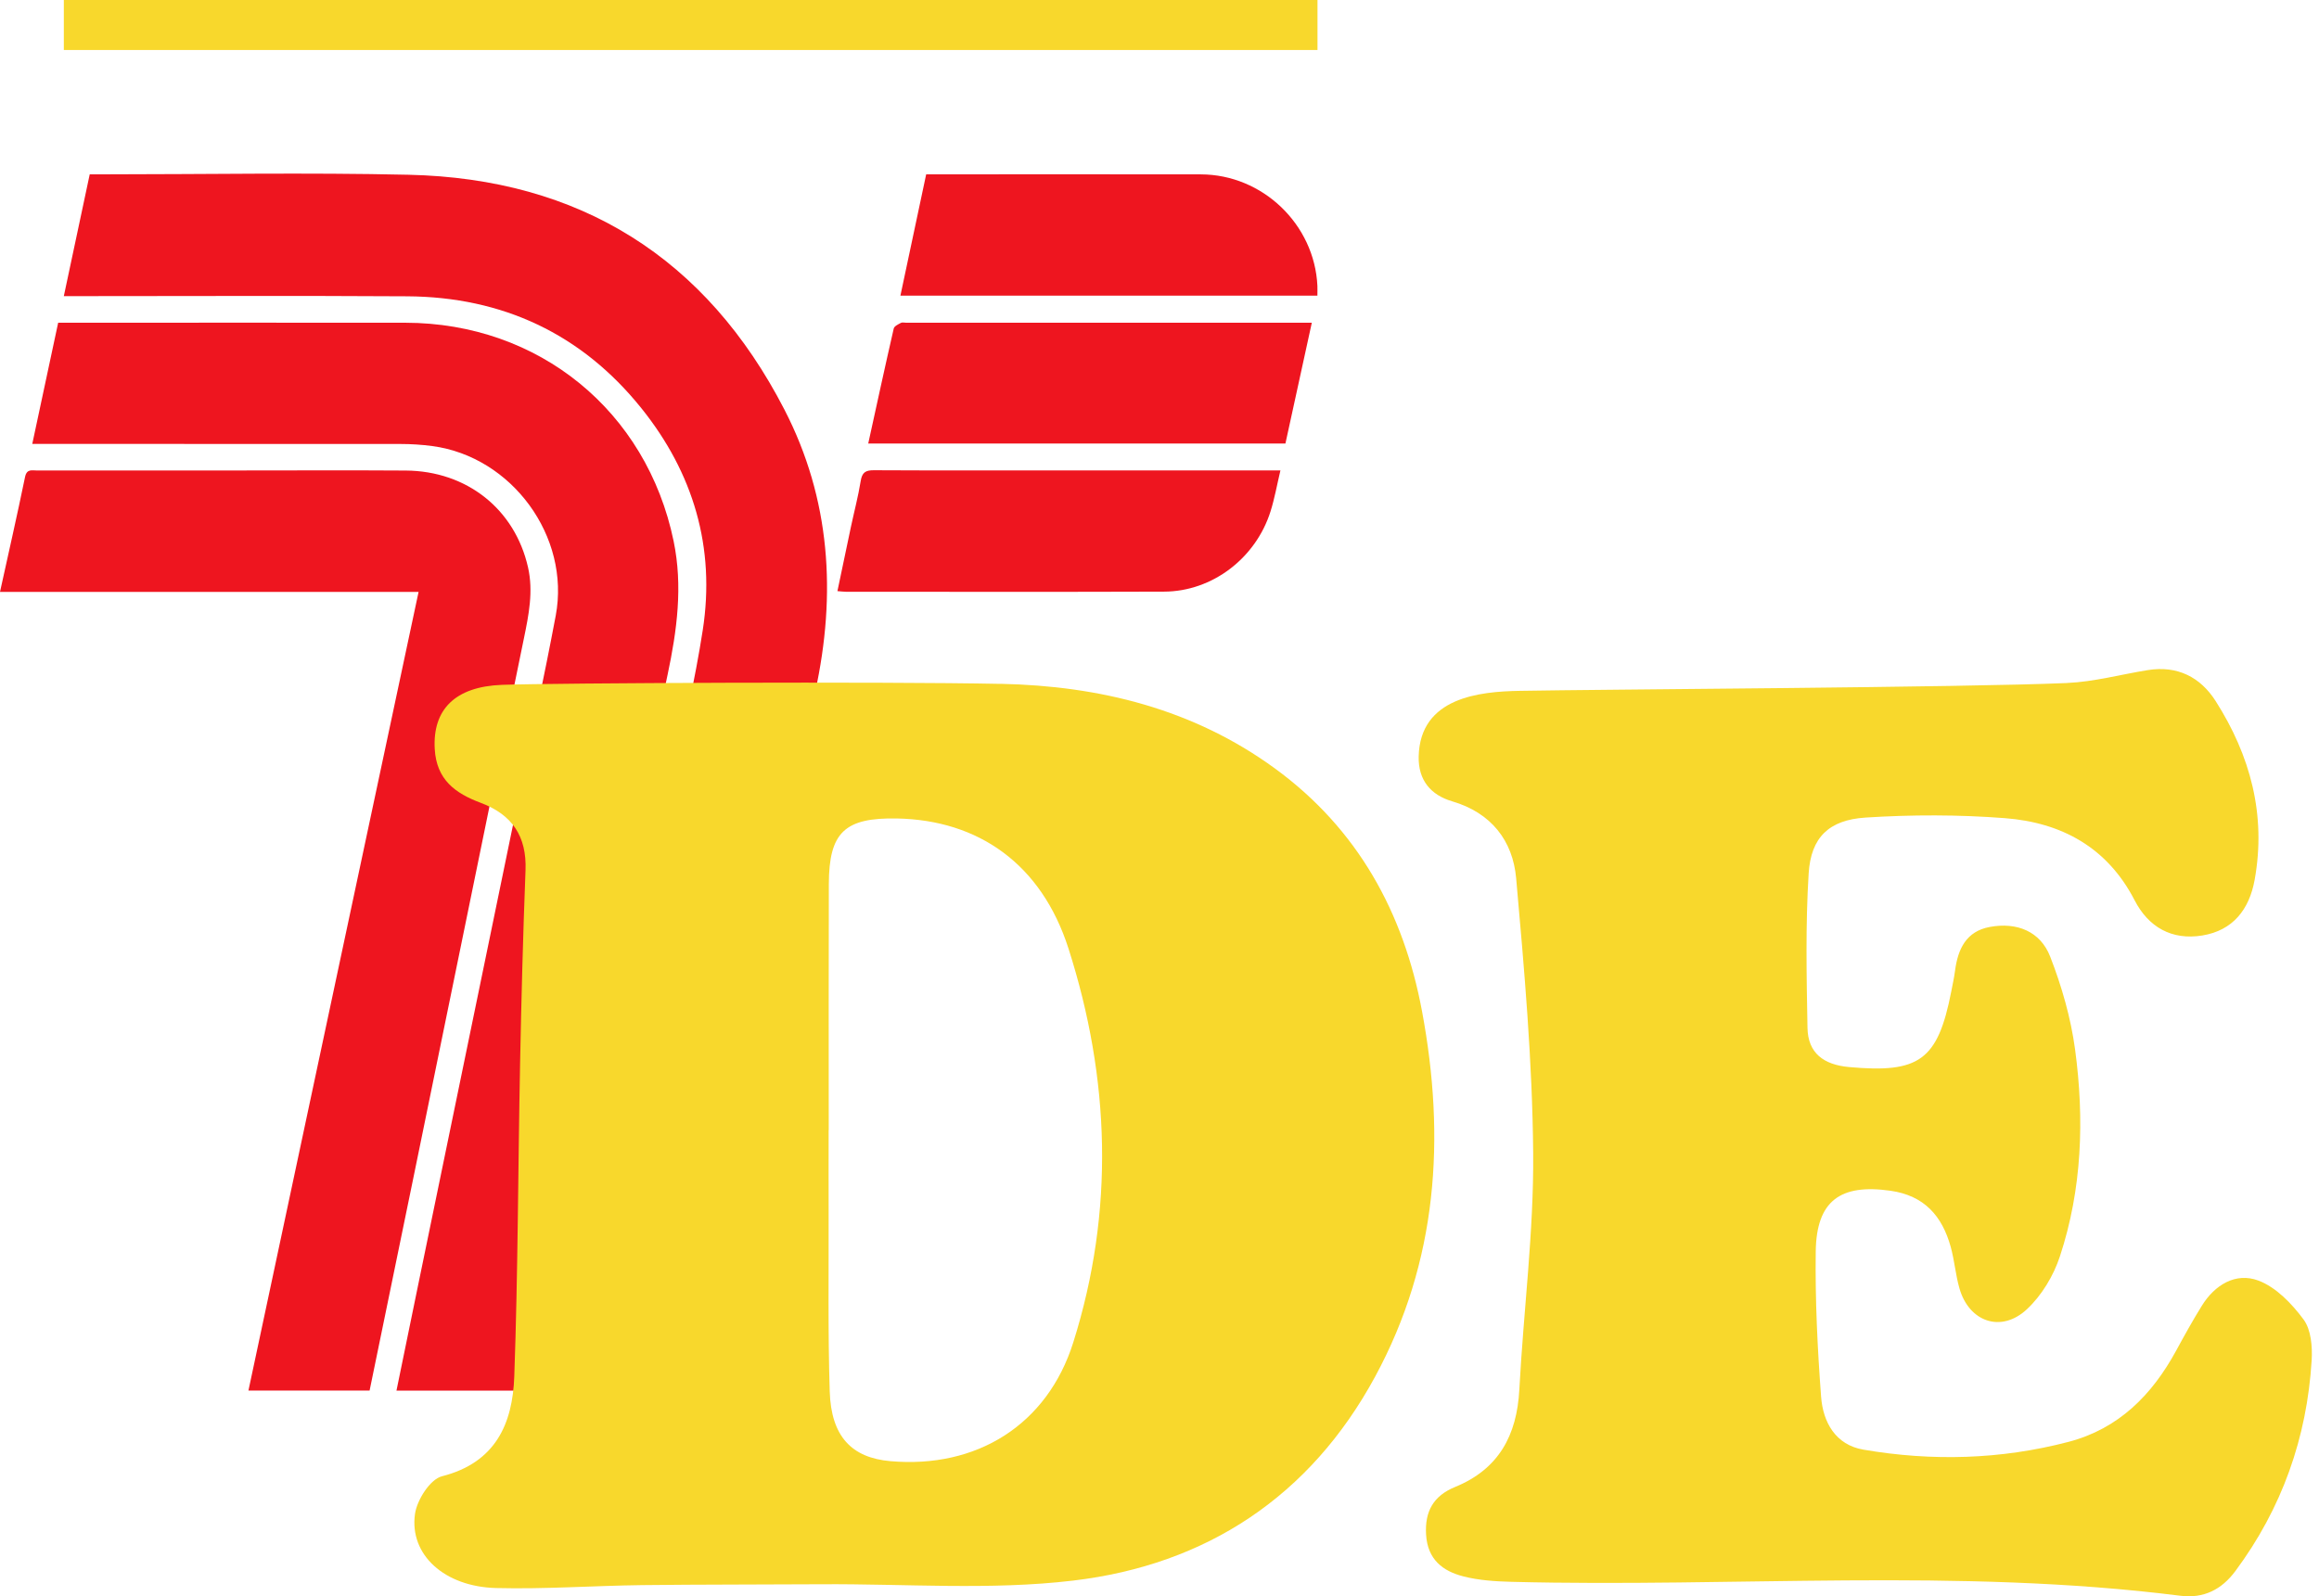
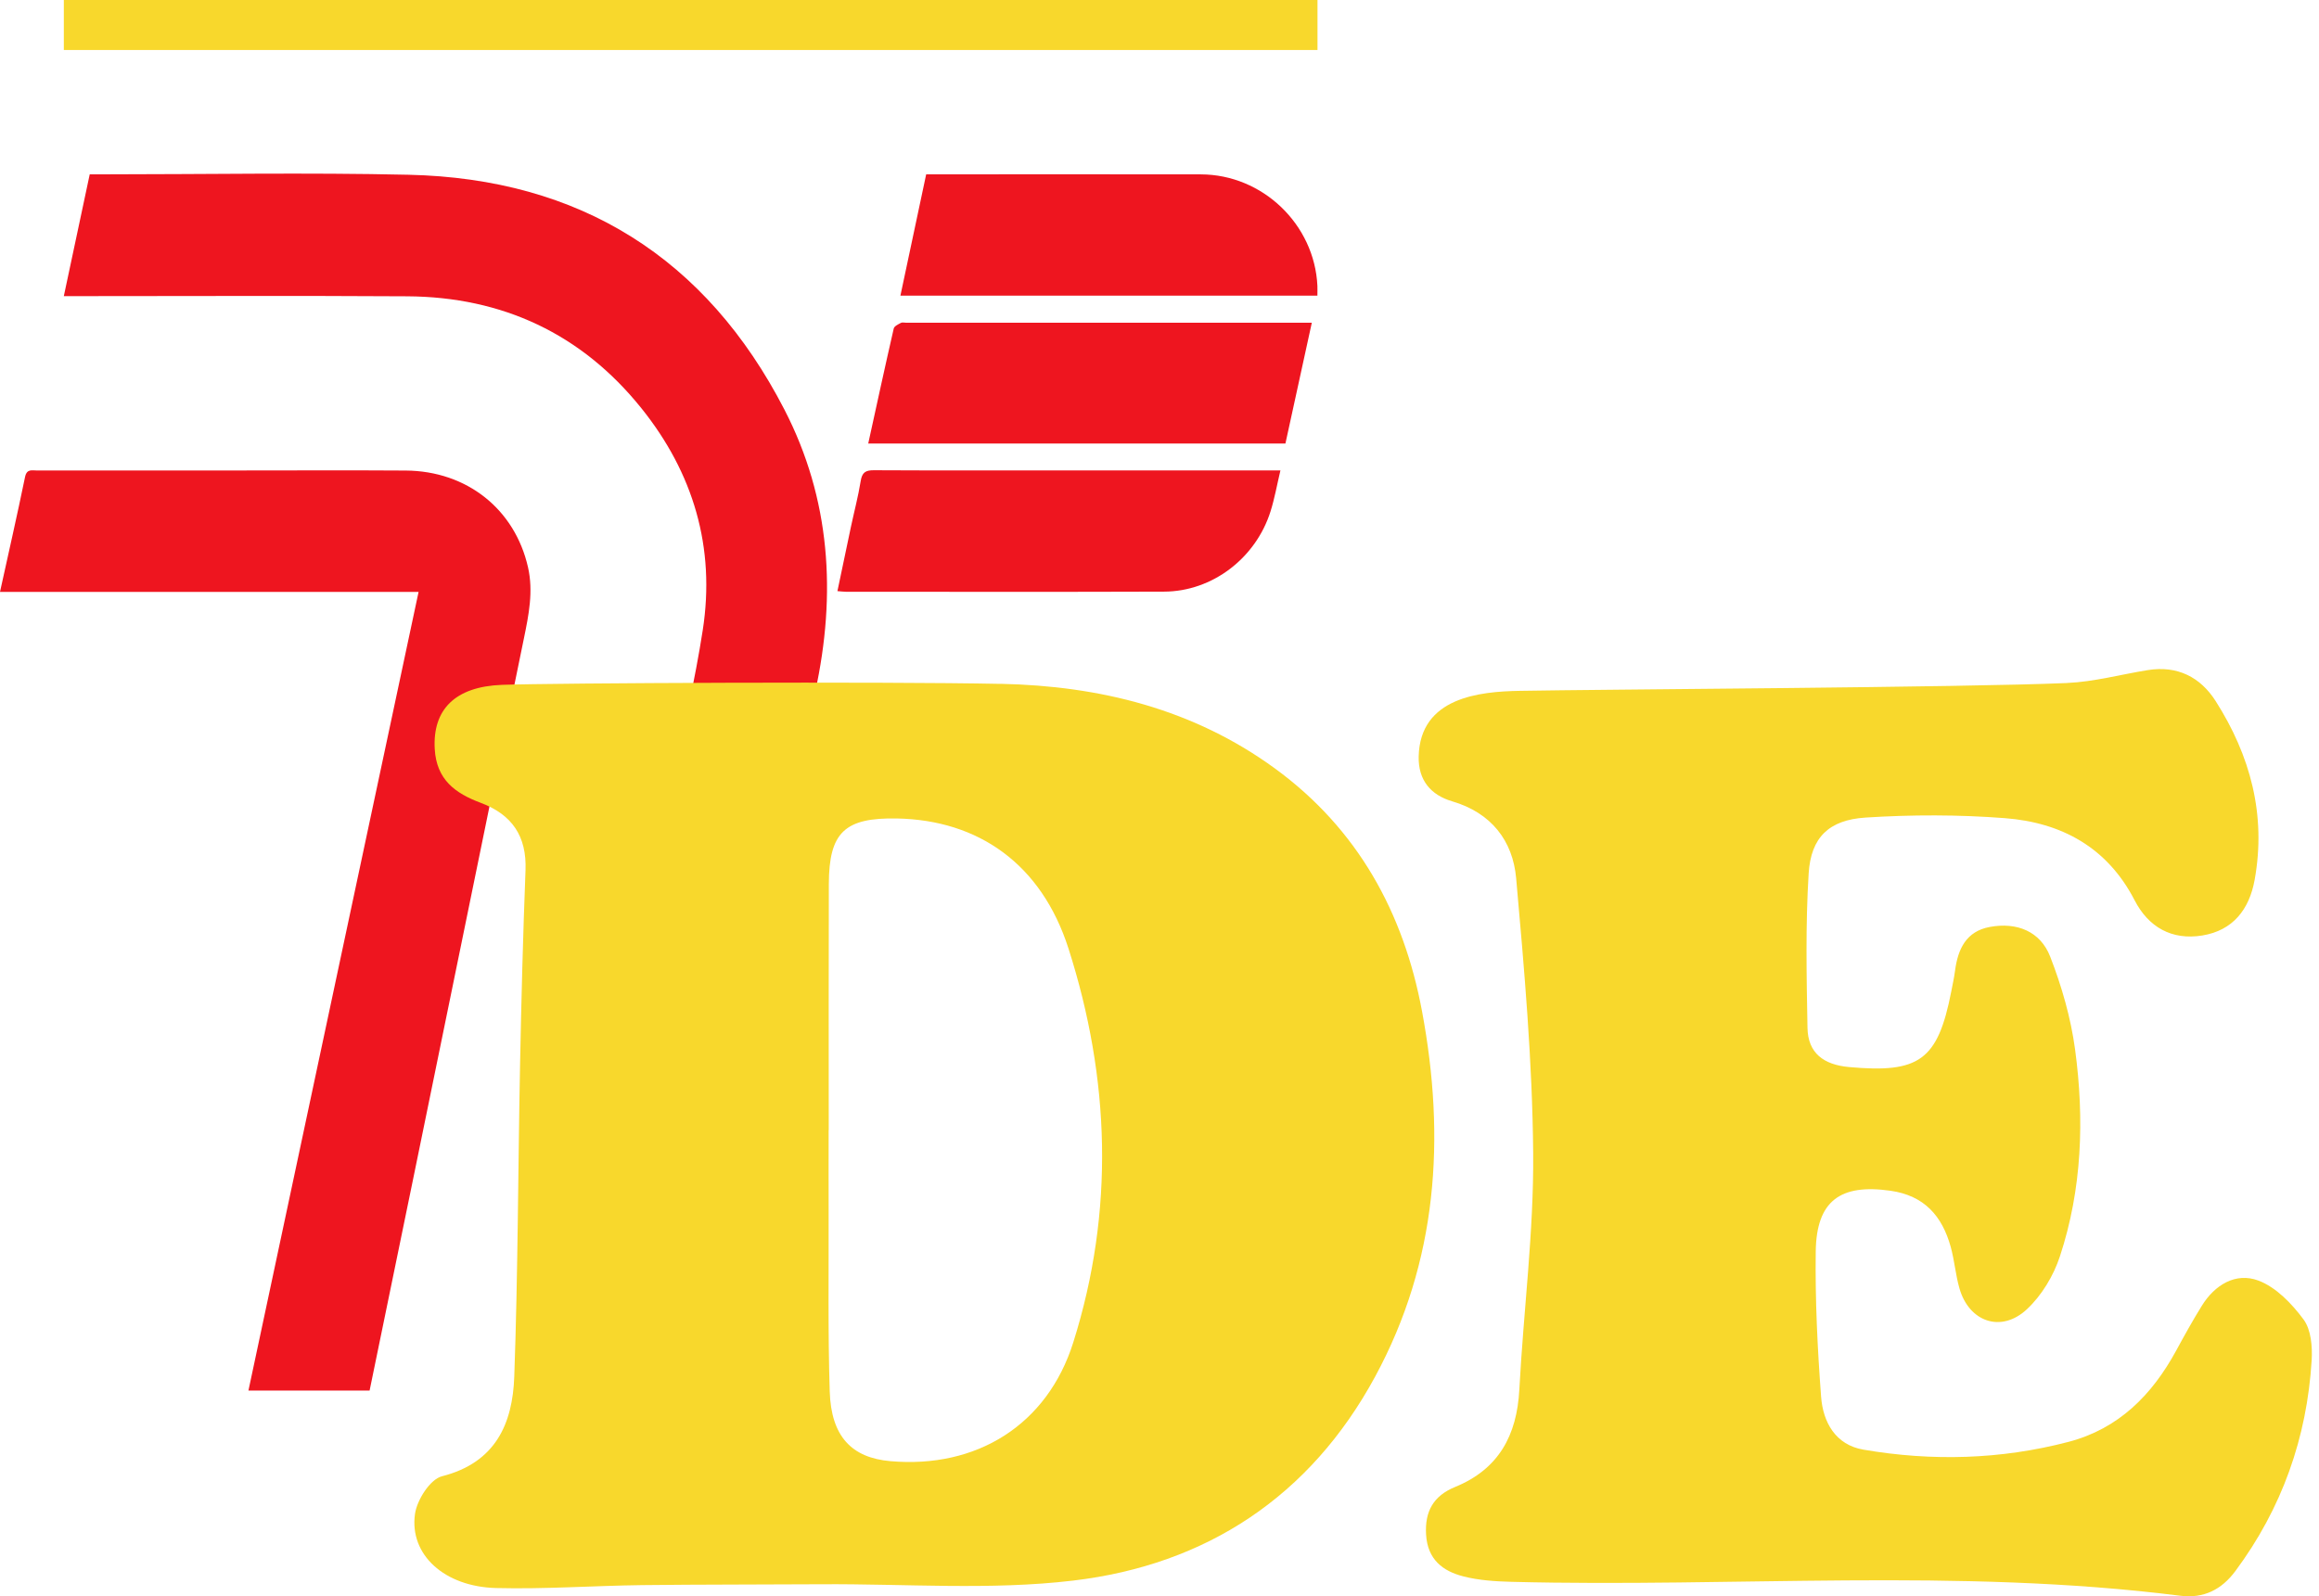
<svg xmlns="http://www.w3.org/2000/svg" width="122" height="84" viewBox="0 0 122 84" fill="none">
  <path d="M3.358 15.581C3.821 13.406 4.268 11.303 4.72 9.174H5.432C10.787 9.174 16.144 9.076 21.496 9.196C30.496 9.398 37.151 13.565 41.27 21.559C43.691 26.254 44.012 31.257 42.886 36.414C40.751 46.197 38.702 55.996 36.619 65.791C36.12 68.139 35.626 70.487 35.127 72.835C35.105 72.944 35.056 73.048 35.012 73.175H28.709C28.925 72.116 29.132 71.092 29.346 70.07C31.364 60.398 33.387 50.726 35.401 41.052C35.947 38.428 36.561 35.811 36.97 33.165C37.647 28.812 36.476 24.881 33.736 21.474C30.594 17.564 26.43 15.623 21.421 15.592C15.634 15.556 9.846 15.583 4.059 15.583H3.356L3.358 15.581Z" fill="#EE151F" />
-   <path d="M27.209 73.177H20.858C21.249 71.27 21.634 69.38 22.024 67.493C23.778 58.99 25.531 50.486 27.283 41.984C27.942 38.789 28.634 35.599 29.237 32.392C30.016 28.237 26.929 24.031 22.745 23.473C22.189 23.399 21.623 23.363 21.062 23.363C14.842 23.357 8.624 23.359 2.404 23.359H1.698C2.154 21.218 2.602 19.131 3.06 16.983C3.281 16.983 3.481 16.983 3.683 16.983C9.565 16.983 15.445 16.976 21.327 16.983C28.344 16.994 34.024 21.623 35.439 28.478C35.929 30.846 35.617 33.171 35.121 35.508C33.192 44.588 31.306 53.677 29.408 62.762C28.718 66.067 28.033 69.372 27.345 72.674C27.312 72.837 27.258 72.995 27.209 73.173V73.177Z" fill="#EE151F" />
  <path d="M22.021 31.146H0C0.452 29.092 0.906 27.1 1.318 25.099C1.409 24.657 1.691 24.759 1.95 24.759C5.408 24.754 8.864 24.757 12.323 24.757C15.329 24.757 18.336 24.741 21.343 24.761C24.57 24.783 27.089 26.802 27.779 29.855C28.066 31.124 27.817 32.355 27.563 33.59C25.616 43.086 23.673 52.584 21.726 62.083C20.969 65.773 20.208 69.463 19.444 73.175H13.07C16.053 59.176 19.028 45.196 22.021 31.148V31.146Z" fill="#EE151F" />
  <path d="M69.013 16.983C68.537 19.164 68.081 21.245 67.625 23.339H45.677C46.124 21.305 46.558 19.291 47.019 17.286C47.048 17.163 47.252 17.067 47.393 16.992C47.466 16.952 47.577 16.983 47.671 16.983C54.568 16.983 61.465 16.983 68.362 16.983H69.016H69.013Z" fill="#EE151F" />
  <path d="M44.056 31.106C44.294 29.964 44.526 28.849 44.764 27.734C44.935 26.927 45.149 26.128 45.28 25.315C45.351 24.863 45.532 24.743 45.972 24.745C49.486 24.763 53.001 24.754 56.515 24.754C59.877 24.754 63.242 24.754 66.605 24.754H67.362C67.181 25.516 67.057 26.223 66.843 26.904C66.067 29.375 63.772 31.124 61.244 31.133C55.662 31.153 50.083 31.14 44.501 31.14C44.372 31.14 44.243 31.119 44.058 31.106H44.056Z" fill="#EE151F" />
  <path d="M69.309 15.556H47.37C47.824 13.422 48.271 11.317 48.725 9.174H49.308C53.931 9.174 58.553 9.167 63.173 9.176C66.424 9.182 69.157 11.809 69.307 15.044C69.313 15.194 69.307 15.345 69.307 15.556H69.309Z" fill="#EE151F" />
  <path d="M52.644 35.984C57.847 36.091 62.79 37.309 67.079 40.442C71.425 43.618 73.842 48.011 74.812 53.217C76.054 59.878 75.638 66.369 72.342 72.445C68.924 78.75 63.46 82.344 56.456 83.174C52.097 83.691 47.632 83.337 43.217 83.366C40.07 83.386 36.925 83.375 33.778 83.412C31.219 83.444 28.657 83.63 26.102 83.566C23.376 83.497 21.529 81.808 21.832 79.669C21.936 78.93 22.628 77.842 23.252 77.684C26.078 76.965 26.968 74.913 27.055 72.438C27.251 66.961 27.253 61.478 27.36 55.998C27.427 52.598 27.516 49.195 27.647 45.794C27.716 44.007 26.942 42.864 25.286 42.245C23.964 41.751 22.962 41.039 22.871 39.41C22.755 37.335 23.944 36.131 26.405 36.038C29.016 35.94 46.513 35.86 52.642 35.987L52.644 35.984ZM43.599 59.47H43.593C43.593 60.91 43.588 62.348 43.593 63.788C43.602 66.933 43.553 70.079 43.651 73.22C43.724 75.581 44.799 76.711 46.84 76.889C51.376 77.288 55.092 74.989 56.463 70.642C58.642 63.732 58.401 56.757 56.212 49.914C54.785 45.458 51.471 43.155 47.194 43.07C44.441 43.017 43.613 43.796 43.604 46.518C43.591 50.835 43.599 55.153 43.599 59.468V59.47Z" fill="#F8D82C" />
  <path d="M108.746 35.94C110.17 35.878 111.581 35.488 113.001 35.261C114.545 35.014 115.758 35.628 116.562 36.89C118.391 39.763 119.232 42.886 118.614 46.3C118.333 47.855 117.472 48.966 115.856 49.228C114.258 49.487 113.03 48.792 112.298 47.372C110.862 44.588 108.45 43.282 105.476 43.053C103.044 42.866 100.58 42.866 98.145 43.022C96.216 43.146 95.272 44.068 95.152 45.953C94.983 48.657 95.041 51.376 95.09 54.089C95.114 55.418 95.94 56.027 97.269 56.15C100.972 56.488 101.944 55.796 102.652 52.184C102.723 51.819 102.803 51.454 102.852 51.085C103.002 49.945 103.433 49.006 104.686 48.777C106.111 48.516 107.341 49.01 107.858 50.339C108.467 51.904 108.944 53.566 109.168 55.226C109.662 58.896 109.536 62.575 108.367 66.12C108.033 67.135 107.408 68.172 106.634 68.895C105.28 70.159 103.585 69.563 103.082 67.789C102.879 67.075 102.821 66.32 102.623 65.606C102.174 63.993 101.239 62.913 99.456 62.66C96.821 62.283 95.559 63.187 95.524 65.855C95.49 68.403 95.615 70.961 95.806 73.502C95.907 74.84 96.563 76.033 98.034 76.284C101.648 76.903 105.258 76.805 108.817 75.875C111.465 75.183 113.217 73.402 114.487 71.07C114.919 70.275 115.358 69.483 115.834 68.715C116.519 67.605 117.623 66.944 118.805 67.384C119.737 67.731 120.572 68.602 121.188 69.434C121.585 69.97 121.656 70.865 121.614 71.582C121.366 75.659 120.049 79.373 117.603 82.669C116.878 83.648 115.936 84.127 114.701 83.971C102.999 82.493 91.246 83.541 79.522 83.239C78.674 83.217 77.809 83.163 76.992 82.954C75.899 82.676 75.105 82.062 75.025 80.76C74.949 79.522 75.421 78.71 76.547 78.249C78.846 77.31 79.803 75.53 79.93 73.126C80.15 68.982 80.693 64.841 80.659 60.701C80.62 55.869 80.192 51.033 79.763 46.213C79.587 44.243 78.456 42.772 76.402 42.169C75.274 41.837 74.608 41.059 74.635 39.81C74.706 36.685 77.862 36.392 79.934 36.354C84.151 36.276 103.36 36.178 108.741 35.942L108.746 35.94Z" fill="#F8D82C" />
  <path d="M69.312 0H3.358V2.631H69.312V0Z" fill="#F8D82C" />
</svg>